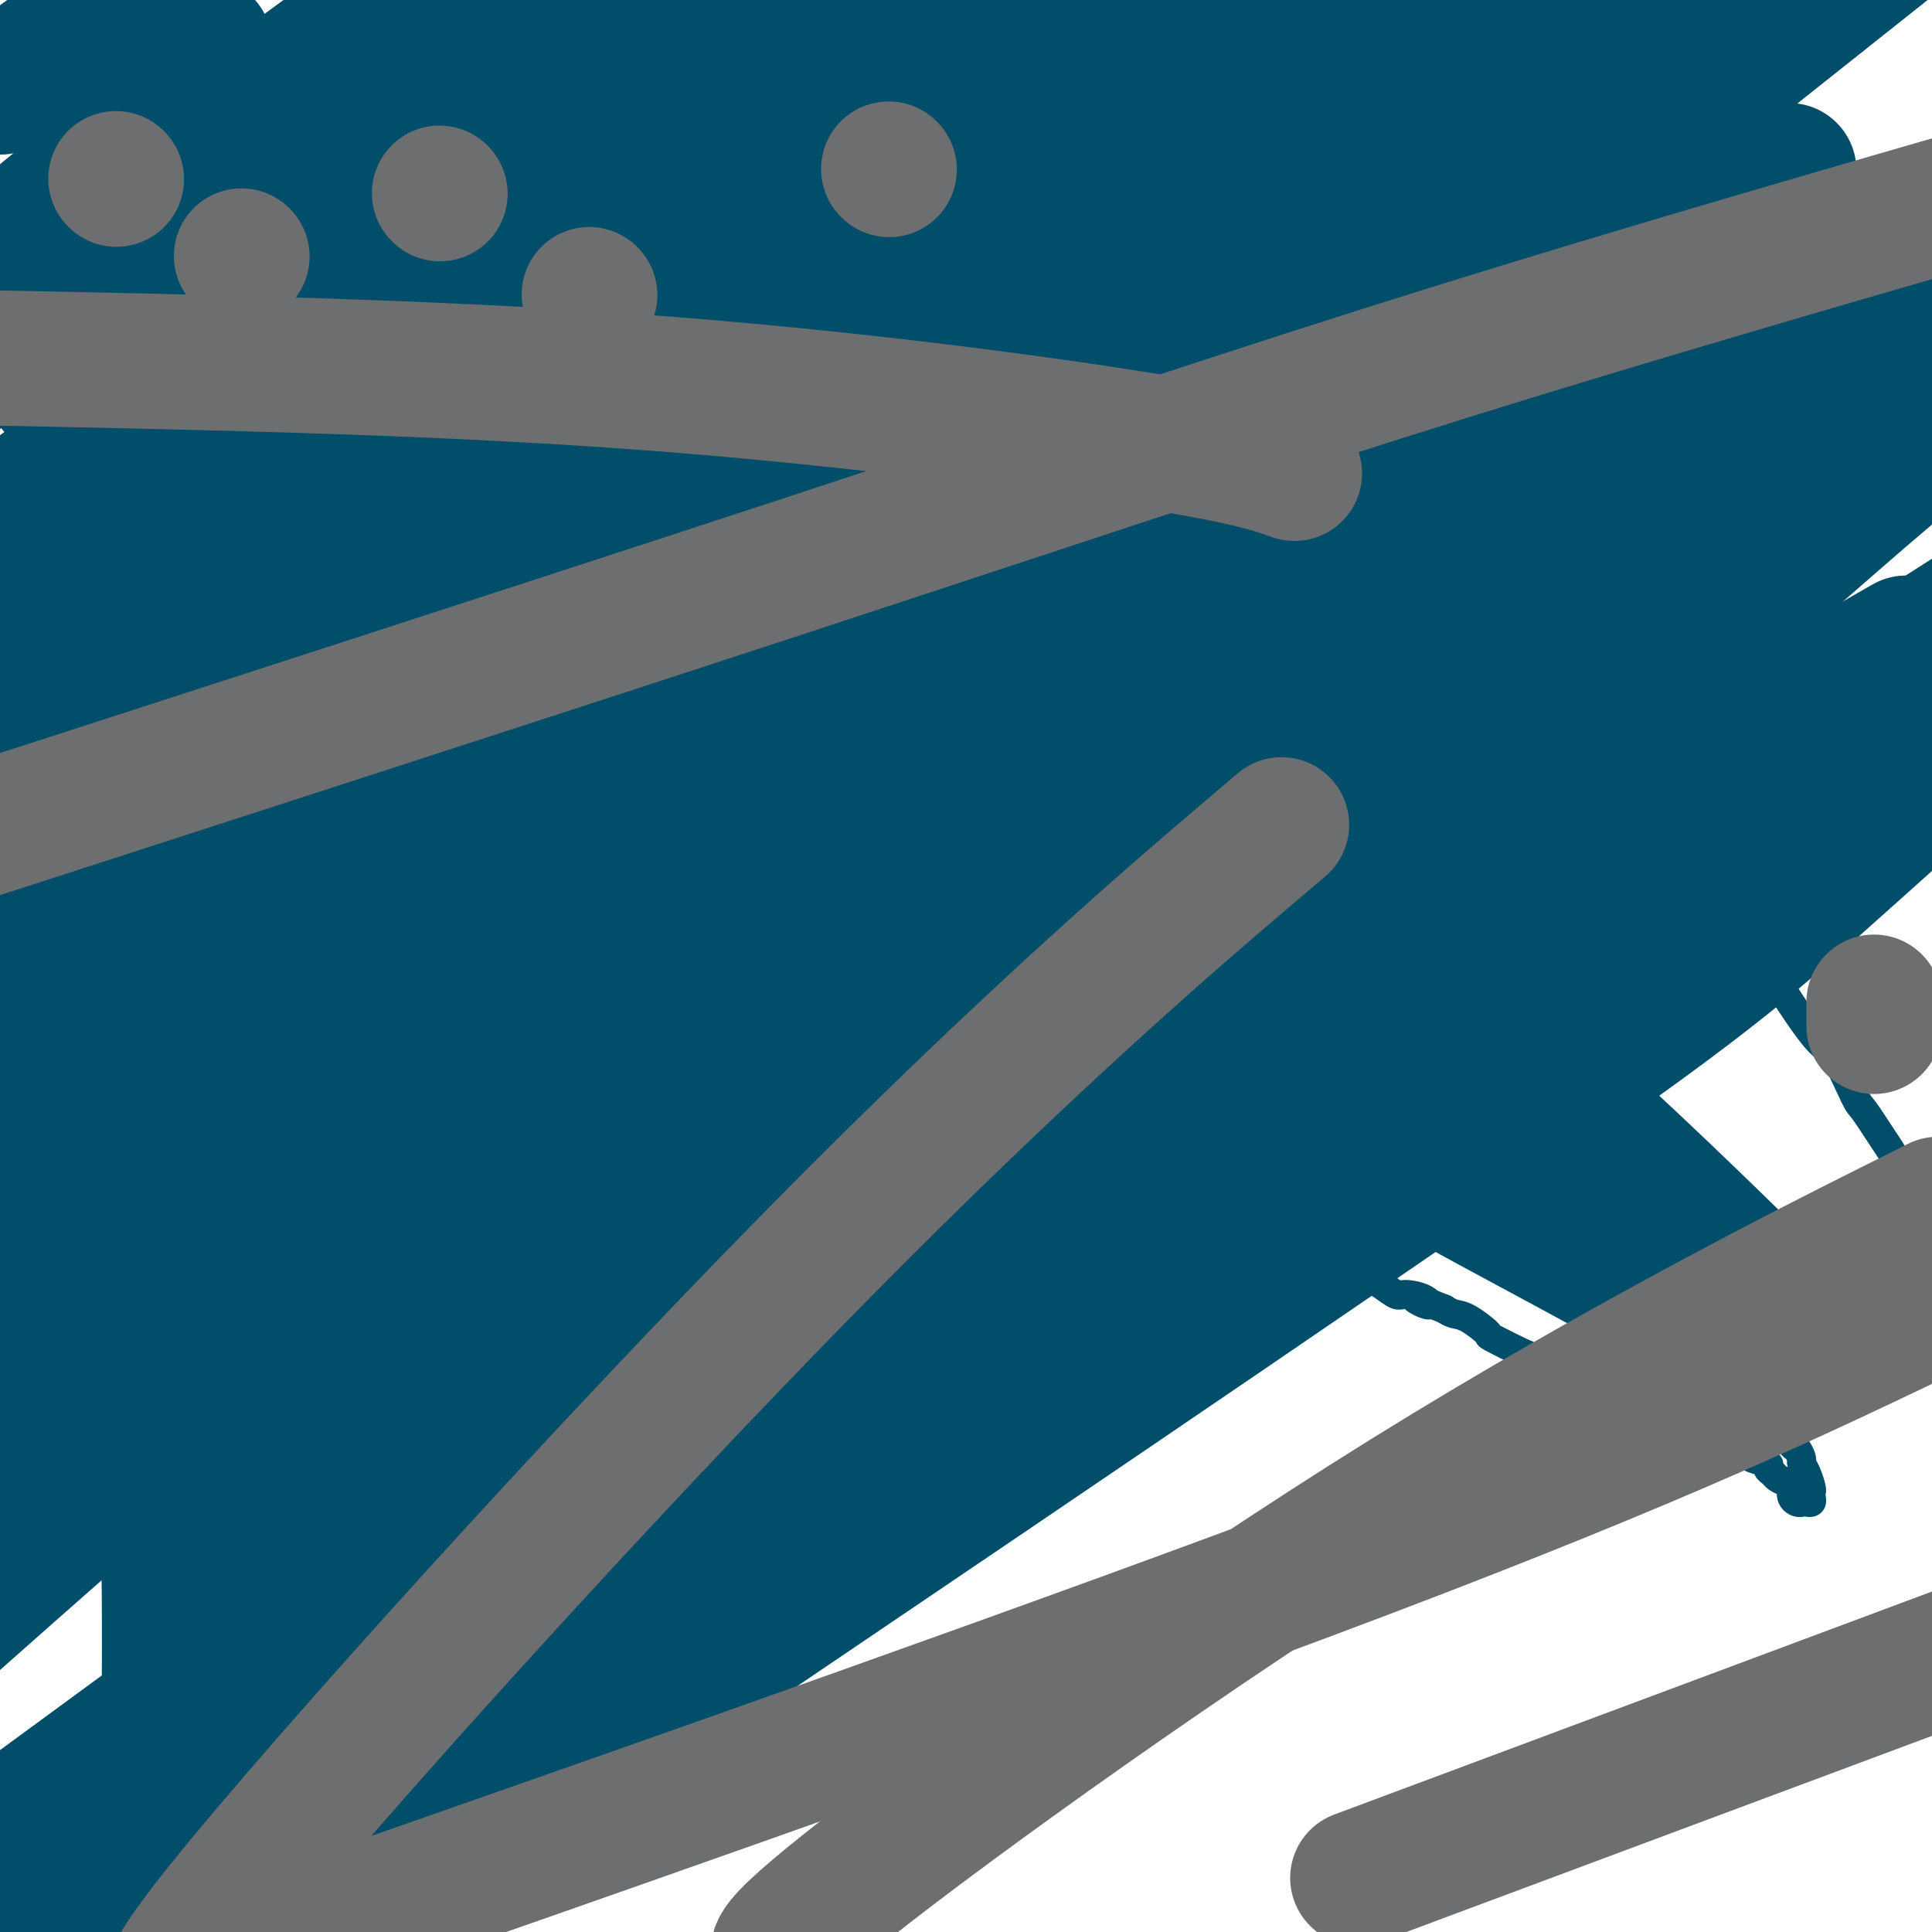
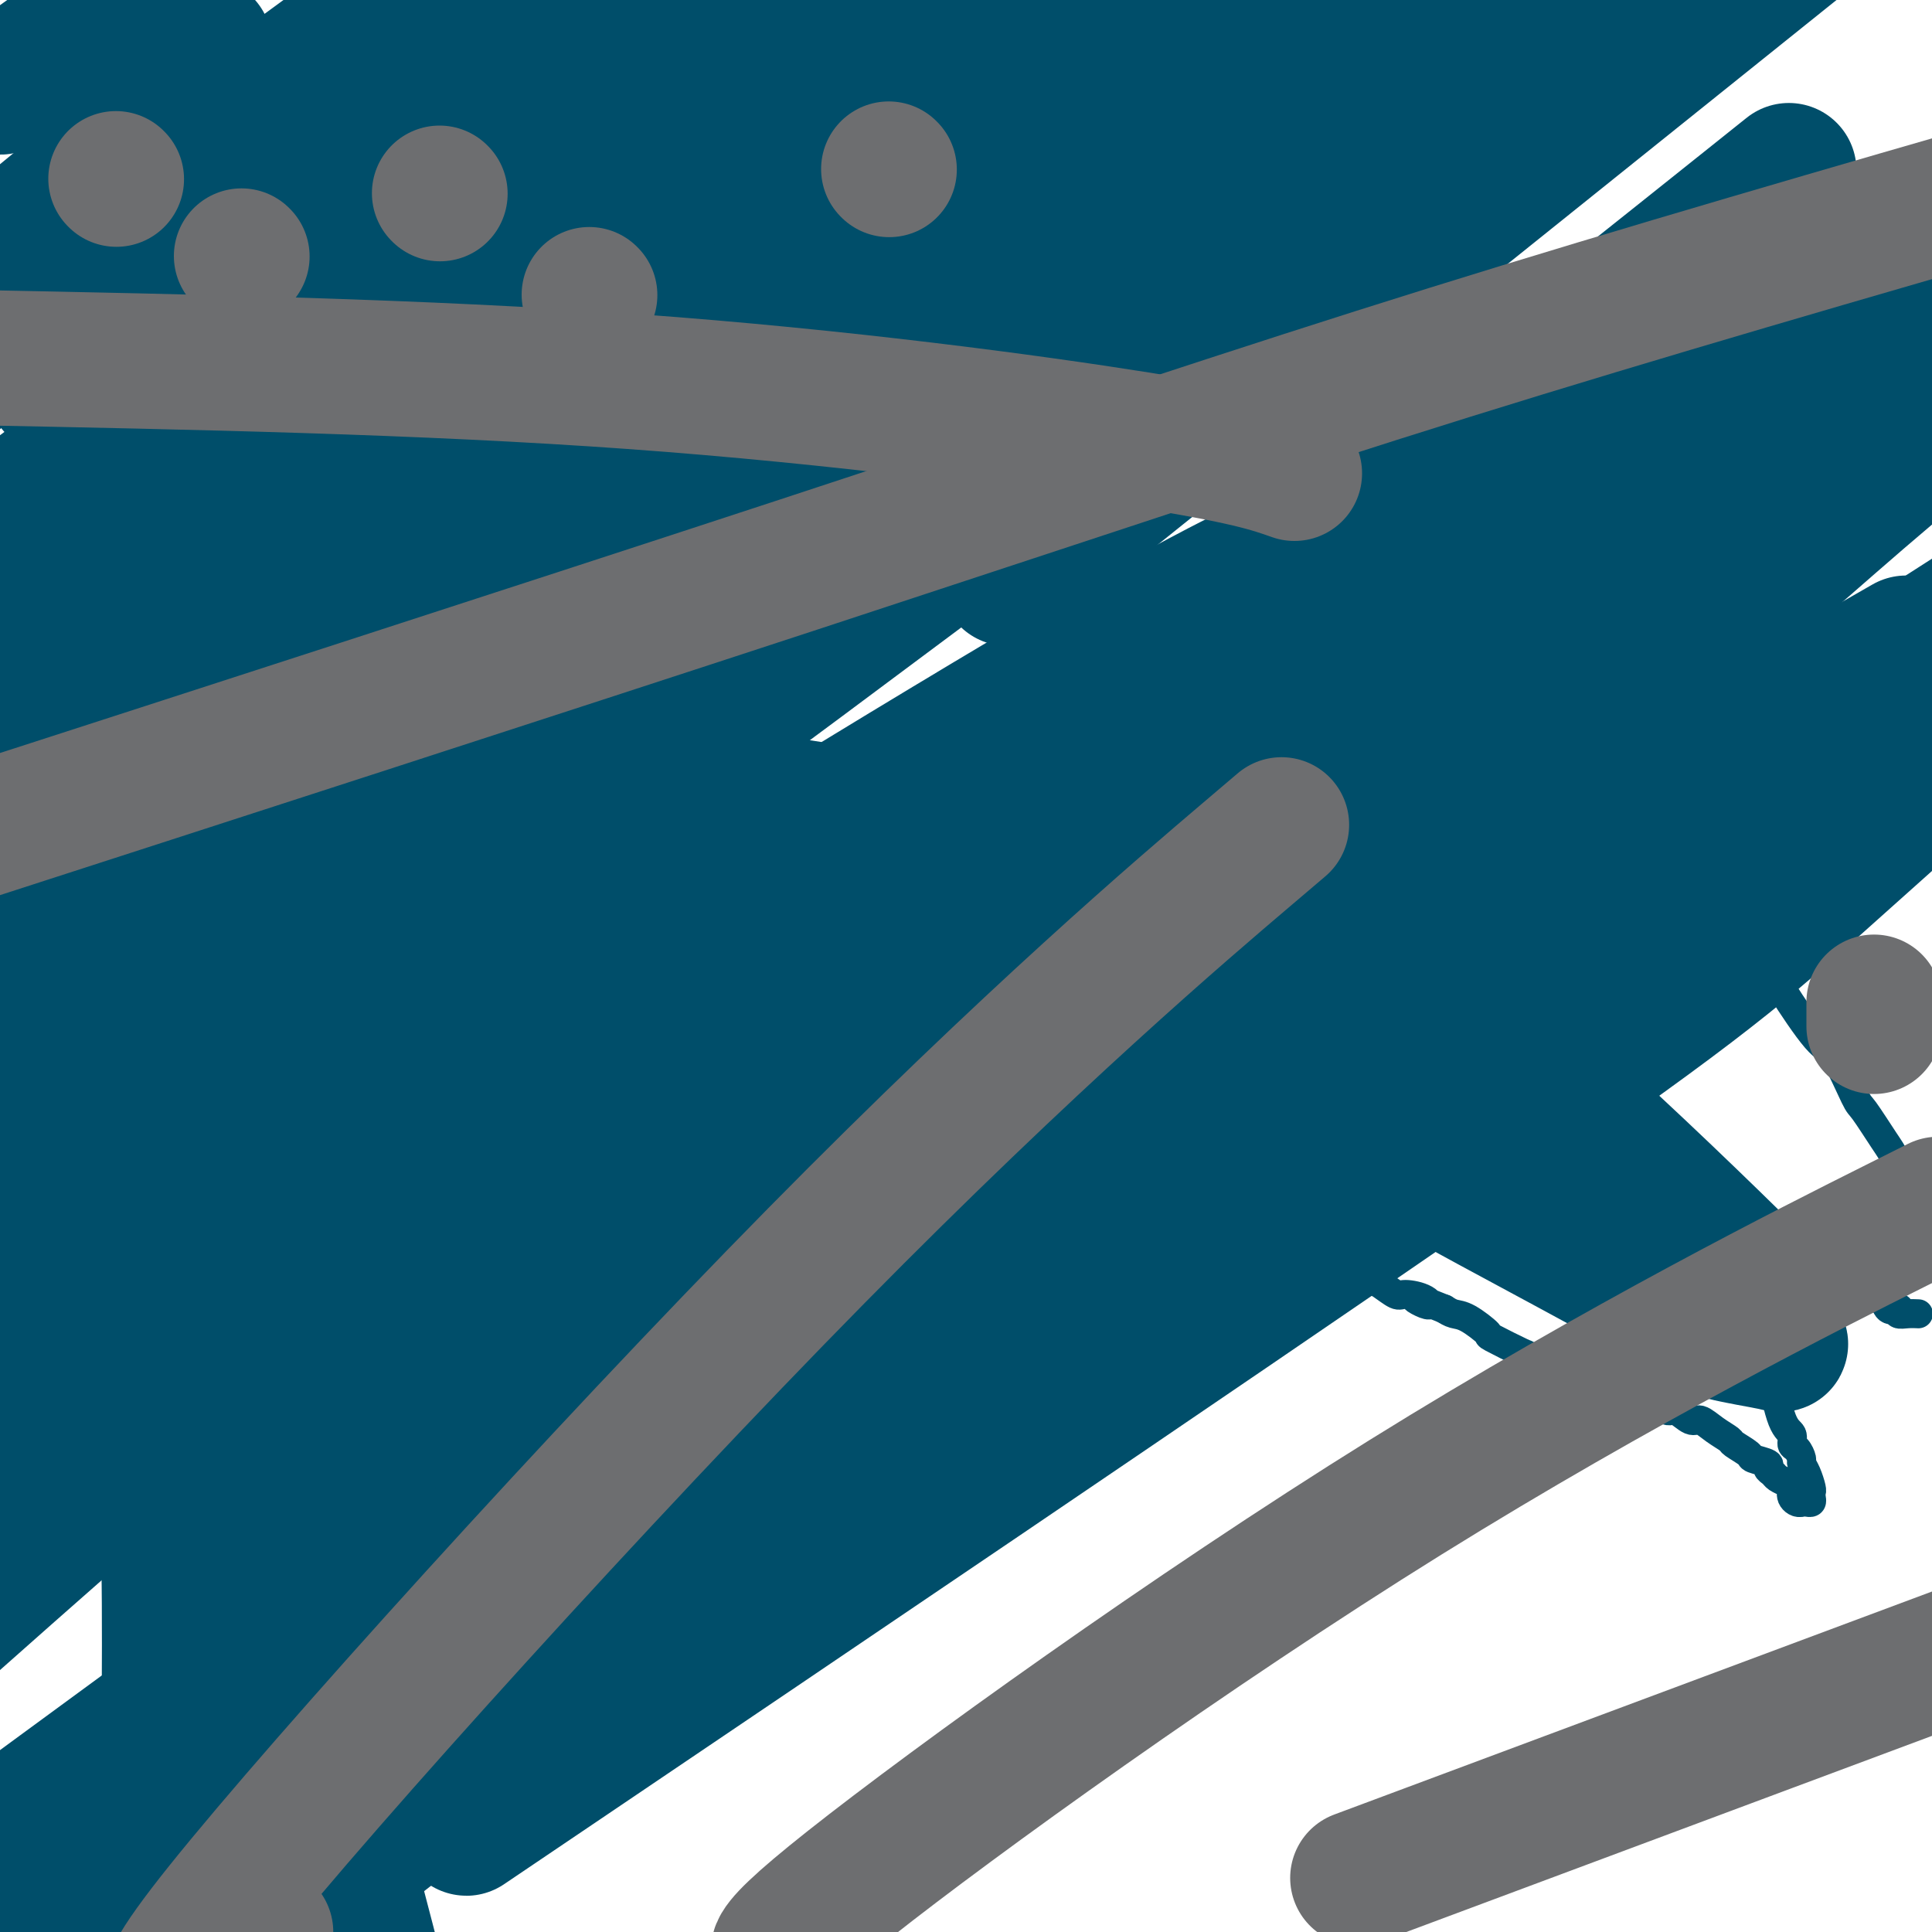
<svg xmlns="http://www.w3.org/2000/svg" viewBox="0 0 400 400" version="1.1">
  <g fill="none" stroke="#004E6A" stroke-width="6" stroke-linecap="round" stroke-linejoin="round">
    <path d="M70,216c-0.359,0.000 -0.719,0.000 -1,0c-0.281,-0.000 -0.484,-0.000 -1,0c-0.516,0.000 -1.345,0.000 -2,0c-0.655,-0.000 -1.136,-0.000 -2,0c-0.864,0.000 -2.110,0.000 -3,0c-0.890,-0.000 -1.425,-0.000 -2,0c-0.575,0.000 -1.189,0.000 -2,0c-0.811,-0.000 -1.820,-0.000 -3,0c-1.180,0.000 -2.530,0.000 -3,0c-0.470,-0.000 -0.061,-0.000 0,0c0.061,0.000 -0.226,0.001 -1,0c-0.774,-0.001 -2.036,-0.004 -3,0c-0.964,0.004 -1.631,0.015 -2,0c-0.369,-0.015 -0.439,-0.056 -1,0c-0.561,0.056 -1.613,0.207 -2,0c-0.387,-0.207 -0.111,-0.774 0,-1c0.111,-0.226 0.055,-0.113 0,0" />
    <path d="M42,215c-4.332,-0.333 -1.161,-0.667 0,-1c1.161,-0.333 0.311,-0.667 0,-1c-0.311,-0.333 -0.083,-0.667 0,-1c0.083,-0.333 0.022,-0.667 0,-1c-0.022,-0.333 -0.006,-0.667 0,-1c0.006,-0.333 0.002,-0.667 0,-1c-0.002,-0.333 -0.000,-0.666 0,-1c0.000,-0.334 0.000,-0.670 0,-1c-0.000,-0.330 -0.000,-0.654 0,-1c0.000,-0.346 0.000,-0.712 0,-1c-0.000,-0.288 -0.000,-0.497 0,-1c0.000,-0.503 0.000,-1.301 0,-2c-0.000,-0.699 -0.001,-1.301 0,-2c0.001,-0.699 0.003,-1.497 0,-2c-0.003,-0.503 -0.010,-0.710 0,-1c0.010,-0.290 0.036,-0.661 0,-1c-0.036,-0.339 -0.136,-0.645 0,-1c0.136,-0.355 0.507,-0.759 1,-1c0.493,-0.241 1.110,-0.320 2,-1c0.890,-0.680 2.055,-1.962 4,-4c1.945,-2.038 4.670,-4.834 6,-6c1.330,-1.166 1.265,-0.703 3,-2c1.735,-1.297 5.269,-4.356 7,-6c1.731,-1.644 1.660,-1.874 3,-3c1.340,-1.126 4.092,-3.149 6,-5c1.908,-1.851 2.974,-3.529 5,-5c2.026,-1.471 5.013,-2.736 8,-4" />
    <path d="M87,158c7.107,-5.754 2.373,-1.638 2,-1c-0.373,0.638 3.614,-2.200 5,-3c1.386,-0.800 0.171,0.439 2,-1c1.829,-1.439 6.703,-5.554 9,-7c2.297,-1.446 2.019,-0.221 4,-1c1.981,-0.779 6.223,-3.562 8,-5c1.777,-1.438 1.089,-1.531 3,-2c1.911,-0.469 6.421,-1.313 9,-2c2.579,-0.687 3.227,-1.215 6,-3c2.773,-1.785 7.671,-4.825 10,-6c2.329,-1.175 2.088,-0.486 4,-1c1.912,-0.514 5.976,-2.233 8,-3c2.024,-0.767 2.009,-0.584 5,-1c2.991,-0.416 8.989,-1.431 12,-2c3.011,-0.569 3.037,-0.693 7,-1c3.963,-0.307 11.865,-0.797 16,-1c4.135,-0.203 4.504,-0.118 9,0c4.496,0.118 13.118,0.269 17,0c3.882,-0.269 3.024,-0.959 7,0c3.976,0.959 12.784,3.566 17,5c4.216,1.434 3.838,1.696 9,4c5.162,2.304 15.862,6.651 21,9c5.138,2.349 4.713,2.700 9,4c4.287,1.300 13.285,3.548 17,5c3.715,1.452 2.145,2.108 5,4c2.855,1.892 10.133,5.020 14,7c3.867,1.980 4.324,2.812 7,5c2.676,2.188 7.573,5.731 10,8c2.427,2.269 2.384,3.265 3,5c0.616,1.735 1.890,4.210 3,6c1.110,1.790 2.055,2.895 3,4" />
    <path d="M348,184c2.486,3.267 4.201,3.933 7,6c2.799,2.067 6.683,5.535 9,8c2.317,2.465 3.066,3.927 5,7c1.934,3.073 5.053,7.758 7,10c1.947,2.242 2.721,2.043 4,4c1.279,1.957 3.063,6.071 4,8c0.937,1.929 1.027,1.674 2,3c0.973,1.326 2.828,4.232 4,6c1.172,1.768 1.662,2.399 3,5c1.338,2.601 3.525,7.172 5,10c1.475,2.828 2.237,3.914 3,5" />
    <path d="M397,272c0.167,0.008 0.334,0.016 0,0c-0.334,-0.016 -1.168,-0.055 -2,0c-0.832,0.055 -1.662,0.203 -2,0c-0.338,-0.203 -0.185,-0.757 0,-1c0.185,-0.243 0.401,-0.174 0,0c-0.401,0.174 -1.418,0.454 -2,0c-0.582,-0.454 -0.730,-1.642 -1,-2c-0.270,-0.358 -0.664,0.114 -1,0c-0.336,-0.114 -0.616,-0.815 -1,-1c-0.384,-0.185 -0.874,0.146 -1,0c-0.126,-0.146 0.111,-0.770 0,-1c-0.111,-0.230 -0.569,-0.065 -1,0c-0.431,0.065 -0.835,0.032 -1,0c-0.165,-0.032 -0.090,-0.061 -1,0c-0.910,0.061 -2.805,0.213 -4,0c-1.195,-0.213 -1.692,-0.789 -2,-1c-0.308,-0.211 -0.429,-0.055 -1,0c-0.571,0.055 -1.592,0.011 -2,0c-0.408,-0.011 -0.204,0.012 -1,0c-0.796,-0.012 -2.591,-0.060 -4,0c-1.409,0.060 -2.433,0.227 -3,0c-0.567,-0.227 -0.676,-0.849 -1,-1c-0.324,-0.151 -0.861,0.170 -2,0c-1.139,-0.170 -2.880,-0.830 -4,-1c-1.120,-0.170 -1.620,0.150 -2,0c-0.380,-0.150 -0.641,-0.771 -1,-1c-0.359,-0.229 -0.817,-0.065 -1,0c-0.183,0.065 -0.092,0.033 0,0" />
    <path d="M356,263c-6.107,-1.424 -0.876,-0.483 1,0c1.876,0.483 0.397,0.508 0,1c-0.397,0.492 0.290,1.452 1,2c0.710,0.548 1.444,0.684 2,1c0.556,0.316 0.933,0.810 1,1c0.067,0.190 -0.177,0.074 0,0c0.177,-0.074 0.776,-0.107 1,0c0.224,0.107 0.073,0.355 0,1c-0.073,0.645 -0.067,1.689 0,2c0.067,0.311 0.194,-0.111 1,2c0.806,2.111 2.292,6.755 3,9c0.708,2.245 0.637,2.092 1,4c0.363,1.908 1.159,5.877 2,8c0.841,2.123 1.727,2.400 2,3c0.273,0.600 -0.068,1.525 0,2c0.068,0.475 0.544,0.502 1,1c0.456,0.498 0.893,1.467 1,2c0.107,0.533 -0.115,0.629 0,1c0.115,0.371 0.568,1.017 1,2c0.432,0.983 0.845,2.302 1,3c0.155,0.698 0.053,0.775 0,1c-0.053,0.225 -0.055,0.596 0,1c0.055,0.404 0.169,0.839 0,1c-0.169,0.161 -0.620,0.046 -1,0c-0.380,-0.046 -0.690,-0.023 -1,0" />
    <path d="M373,311c-0.771,0.346 -1.698,-0.288 -2,-1c-0.302,-0.712 0.020,-1.500 0,-2c-0.020,-0.500 -0.380,-0.711 -1,-1c-0.620,-0.289 -1.498,-0.655 -2,-1c-0.502,-0.345 -0.629,-0.669 -1,-1c-0.371,-0.331 -0.986,-0.670 -1,-1c-0.014,-0.330 0.573,-0.651 0,-1c-0.573,-0.349 -2.306,-0.726 -3,-1c-0.694,-0.274 -0.350,-0.446 -1,-1c-0.650,-0.554 -2.294,-1.491 -3,-2c-0.706,-0.509 -0.473,-0.589 -1,-1c-0.527,-0.411 -1.815,-1.152 -3,-2c-1.185,-0.848 -2.266,-1.805 -3,-2c-0.734,-0.195 -1.122,0.370 -2,0c-0.878,-0.370 -2.245,-1.676 -3,-2c-0.755,-0.324 -0.898,0.335 -2,0c-1.102,-0.335 -3.164,-1.662 -4,-2c-0.836,-0.338 -0.447,0.313 -1,0c-0.553,-0.313 -2.048,-1.591 -3,-2c-0.952,-0.409 -1.362,0.052 -2,0c-0.638,-0.052 -1.503,-0.617 -2,-1c-0.497,-0.383 -0.624,-0.583 -2,-1c-1.376,-0.417 -3.999,-1.051 -5,-1c-1.001,0.051 -0.380,0.787 -2,0c-1.620,-0.787 -5.480,-3.097 -7,-4c-1.520,-0.903 -0.700,-0.399 -2,-1c-1.300,-0.601 -4.718,-2.307 -6,-3c-1.282,-0.693 -0.426,-0.371 -1,-1c-0.574,-0.629 -2.578,-2.208 -4,-3c-1.422,-0.792 -2.264,-0.798 -3,-1c-0.736,-0.202 -1.368,-0.601 -2,-1" />
    <path d="M299,271c-9.164,-3.742 -5.576,-1.598 -4,-1c1.576,0.598 1.138,-0.350 0,-1c-1.138,-0.650 -2.977,-1.000 -4,-1c-1.023,0.000 -1.229,0.351 -2,0c-0.771,-0.351 -2.106,-1.404 -3,-2c-0.894,-0.596 -1.345,-0.736 -3,-1c-1.655,-0.264 -4.513,-0.653 -6,-1c-1.487,-0.347 -1.603,-0.654 -3,-1c-1.397,-0.346 -4.076,-0.733 -5,-1c-0.924,-0.267 -0.092,-0.415 -1,-1c-0.908,-0.585 -3.555,-1.606 -5,-2c-1.445,-0.394 -1.686,-0.161 -2,0c-0.314,0.161 -0.699,0.251 -1,0c-0.301,-0.251 -0.518,-0.841 -2,-1c-1.482,-0.159 -4.228,0.115 -6,0c-1.772,-0.115 -2.568,-0.619 -3,-1c-0.432,-0.381 -0.499,-0.638 -1,-1c-0.501,-0.362 -1.437,-0.829 -2,-1c-0.563,-0.171 -0.753,-0.046 -1,0c-0.247,0.046 -0.553,0.012 -1,0c-0.447,-0.012 -1.037,-0.003 -2,0c-0.963,0.003 -2.300,0.001 -3,0c-0.700,-0.001 -0.764,-0.000 -2,0c-1.236,0.000 -3.644,0.000 -5,0c-1.356,-0.000 -1.659,-0.000 -3,0c-1.341,0.000 -3.720,0.000 -5,0c-1.280,-0.000 -1.462,-0.000 -3,0c-1.538,0.000 -4.433,0.000 -6,0c-1.567,-0.000 -1.807,-0.000 -4,0c-2.193,0.000 -6.341,0.000 -9,0c-2.659,-0.000 -3.830,-0.000 -5,0" />
    <path d="M197,255c-8.651,-0.001 -5.778,-0.004 -5,0c0.778,0.004 -0.539,0.015 -3,0c-2.461,-0.015 -6.065,-0.057 -8,0c-1.935,0.057 -2.202,0.211 -3,0c-0.798,-0.211 -2.129,-0.789 -3,-1c-0.871,-0.211 -1.282,-0.057 -2,0c-0.718,0.057 -1.744,0.015 -2,0c-0.256,-0.015 0.257,-0.004 0,0c-0.257,0.004 -1.284,0.001 -2,0c-0.716,-0.001 -1.120,-0.000 -2,0c-0.880,0.000 -2.236,0.000 -3,0c-0.764,-0.000 -0.936,-0.000 -2,0c-1.064,0.000 -3.020,0.000 -4,0c-0.980,-0.000 -0.984,-0.001 -2,0c-1.016,0.001 -3.043,0.004 -5,0c-1.957,-0.004 -3.844,-0.015 -5,0c-1.156,0.015 -1.579,0.057 -2,0c-0.421,-0.057 -0.838,-0.211 -2,0c-1.162,0.211 -3.068,0.789 -5,1c-1.932,0.211 -3.890,0.056 -5,0c-1.110,-0.056 -1.371,-0.014 -3,0c-1.629,0.014 -4.625,-0.000 -6,0c-1.375,0.000 -1.127,0.015 -2,0c-0.873,-0.015 -2.867,-0.060 -4,0c-1.133,0.060 -1.407,0.226 -2,0c-0.593,-0.226 -1.506,-0.845 -2,-1c-0.494,-0.155 -0.569,0.155 -1,0c-0.431,-0.155 -1.219,-0.773 -2,-1c-0.781,-0.227 -1.557,-0.061 -2,0c-0.443,0.061 -0.555,0.017 -1,0c-0.445,-0.017 -1.222,-0.009 -2,0" />
    <path d="M105,253c-14.371,-0.309 -4.298,-0.083 -1,0c3.298,0.083 -0.178,0.022 -2,0c-1.822,-0.022 -1.991,-0.006 -2,0c-0.009,0.006 0.142,0.002 0,0c-0.142,-0.002 -0.577,-0.000 -1,0c-0.423,0.000 -0.835,0.000 -1,0c-0.165,-0.000 -0.082,-0.000 0,0" />
    <path d="M97,252c-0.789,-0.022 -1.577,-0.043 -2,0c-0.423,0.043 -0.479,0.151 -1,0c-0.521,-0.151 -1.506,-0.561 -2,-1c-0.494,-0.439 -0.497,-0.907 -1,-1c-0.503,-0.093 -1.507,0.187 -2,0c-0.493,-0.187 -0.476,-0.842 -1,-1c-0.524,-0.158 -1.590,0.182 -2,0c-0.410,-0.182 -0.166,-0.884 0,-1c0.166,-0.116 0.252,0.355 0,0c-0.252,-0.355 -0.842,-1.535 -1,-2c-0.158,-0.465 0.116,-0.214 0,0c-0.116,0.214 -0.623,0.390 -1,0c-0.377,-0.390 -0.626,-1.346 -1,-2c-0.374,-0.654 -0.875,-1.006 -1,-1c-0.125,0.006 0.124,0.368 0,0c-0.124,-0.368 -0.622,-1.467 -1,-2c-0.378,-0.533 -0.637,-0.500 -1,-1c-0.363,-0.500 -0.829,-1.535 -1,-2c-0.171,-0.465 -0.046,-0.362 0,-1c0.046,-0.638 0.012,-2.018 0,-3c-0.012,-0.982 -0.004,-1.566 0,-2c0.004,-0.434 0.002,-0.717 0,-1" />
    <path d="M79,231c-0.631,-2.405 -0.207,-1.916 0,-2c0.207,-0.084 0.199,-0.740 0,-1c-0.199,-0.260 -0.588,-0.125 -1,0c-0.412,0.125 -0.845,0.240 -1,0c-0.155,-0.240 -0.030,-0.834 0,-1c0.030,-0.166 -0.034,0.095 0,0c0.034,-0.095 0.167,-0.546 0,-1c-0.167,-0.454 -0.632,-0.910 -1,-1c-0.368,-0.090 -0.638,0.187 -1,0c-0.362,-0.187 -0.815,-0.837 -1,-1c-0.185,-0.163 -0.102,0.163 0,0c0.102,-0.163 0.224,-0.814 0,-1c-0.224,-0.186 -0.792,0.094 -1,0c-0.208,-0.094 -0.056,-0.561 0,-1c0.056,-0.439 0.015,-0.849 0,-1c-0.015,-0.151 -0.004,-0.043 0,0c0.004,0.043 0.002,0.022 0,0" />
  </g>
  <g fill="none" stroke="#6D6E70" stroke-width="6" stroke-linecap="round" stroke-linejoin="round">
    <path d="M122,167c0.000,0.000 0.100,0.100 0.1,0.1" />
    <path d="M140,162c0.000,0.000 0.100,0.100 0.1,0.1" />
    <path d="M177,162c0.000,0.000 0.100,0.100 0.1,0.1" />
    <path d="M195,170c0.000,0.000 0.100,0.100 0.1,0.1" />
    <path d="M196,170c0.000,0.000 0.100,0.100 0.1,0.1" />
    <path d="M196,171c0.000,0.000 0.100,0.100 0.1,0.1" />
    <path d="M162,221c0.000,0.000 0.100,0.100 0.1,0.1" />
    <path d="M161,221c0.000,0.000 0.100,0.100 0.1,0.1" />
    <path d="M258,233c0.000,0.000 0.100,0.100 0.1,0.1" />
    <path d="M257,233c0.000,0.000 0.100,0.100 0.1,0.1" />
    <path d="M223,184c0.000,-0.565 0.000,-1.131 0,-1c0.000,0.131 0.000,0.958 0,1c-0.000,0.042 -0.000,-0.702 0,-1c0.000,-0.298 0.000,-0.149 0,0" />
    <path d="M206,212c0.000,0.000 0.100,0.100 0.1,0.1" />
  </g>
  <g fill="none" stroke="#6D6E70" stroke-width="28" stroke-linecap="round" stroke-linejoin="round">
    <path d="M231,179c0.000,0.000 0.100,0.100 0.1,0.1" />
-     <path d="M231,179c0.000,0.000 0.100,0.100 0.1,0.1" />
    <path d="M259,193c0.000,0.000 0.100,0.100 0.1,0.1" />
    <path d="M260,193c0.000,0.000 0.100,0.100 0.1,0.1" />
    <path d="M293,215c0.000,0.000 0.100,0.100 0.1,0.1" />
    <path d="M326,233c0.000,0.000 0.100,0.100 0.1,0.1" />
  </g>
  <g fill="none" stroke="#004E6A" stroke-width="28" stroke-linecap="round" stroke-linejoin="round">
    <path d="M125,178c0.135,-0.003 0.270,-0.006 1,0c0.730,0.006 2.056,0.022 1,0c-1.056,-0.022 -4.494,-0.080 7,0c11.494,0.080 37.921,0.298 54,0c16.079,-0.298 21.809,-1.113 46,0c24.191,1.113 66.844,4.154 89,6c22.156,1.846 23.814,2.499 25,3c1.186,0.501 1.898,0.852 2,1c0.102,0.148 -0.407,0.095 -1,0c-0.593,-0.095 -1.270,-0.232 -4,-1c-2.730,-0.768 -7.514,-2.168 -10,-3c-2.486,-0.832 -2.673,-1.096 -8,-2c-5.327,-0.904 -15.793,-2.449 -22,-3c-6.207,-0.551 -8.156,-0.109 -27,0c-18.844,0.109 -54.582,-0.114 -77,1c-22.418,1.114 -31.515,3.565 -45,5c-13.485,1.435 -31.358,1.855 -39,2c-7.642,0.145 -5.053,0.014 -4,0c1.053,-0.014 0.571,0.088 0,0c-0.571,-0.088 -1.230,-0.366 0,0c1.230,0.366 4.349,1.377 6,2c1.651,0.623 1.834,0.858 5,2c3.166,1.142 9.314,3.192 15,5c5.686,1.808 10.910,3.374 14,5c3.090,1.626 4.045,3.313 5,5" />
    <path d="M158,206c3.858,3.164 11.003,8.574 15,12c3.997,3.426 4.845,4.870 7,8c2.155,3.130 5.618,7.948 7,10c1.382,2.052 0.683,1.337 0,1c-0.683,-0.337 -1.352,-0.296 -1,0c0.352,0.296 1.723,0.847 -4,0c-5.723,-0.847 -18.539,-3.093 -30,-4c-11.461,-0.907 -21.565,-0.477 -45,-4c-23.435,-3.523 -60.201,-11.000 -77,-15c-16.799,-4.000 -13.629,-4.524 -14,-6c-0.371,-1.476 -4.281,-3.906 -6,-5c-1.719,-1.094 -1.248,-0.853 1,-1c2.248,-0.147 6.271,-0.683 11,0c4.729,0.683 10.162,2.584 15,4c4.838,1.416 9.080,2.346 12,3c2.920,0.654 4.519,1.032 14,4c9.481,2.968 26.844,8.528 38,12c11.156,3.472 16.106,4.858 19,6c2.894,1.142 3.733,2.040 2,0c-1.733,-2.040 -6.036,-7.017 -9,-10c-2.964,-2.983 -4.588,-3.972 -11,-13c-6.412,-9.028 -17.610,-26.096 -23,-35c-5.390,-8.904 -4.971,-9.644 -5,-12c-0.029,-2.356 -0.506,-6.328 -1,-8c-0.494,-1.672 -1.005,-1.045 0,0c1.005,1.045 3.527,2.507 10,5c6.473,2.493 16.897,6.017 26,8c9.103,1.983 16.887,2.424 35,7c18.113,4.576 46.557,13.288 75,22" />
    <path d="M219,195c22.511,5.858 23.787,6.004 27,7c3.213,0.996 8.362,2.841 11,4c2.638,1.159 2.764,1.631 3,2c0.236,0.369 0.583,0.637 0,1c-0.583,0.363 -2.097,0.823 -5,1c-2.903,0.177 -7.195,0.070 -10,0c-2.805,-0.070 -4.122,-0.103 -8,0c-3.878,0.103 -10.317,0.343 -14,0c-3.683,-0.343 -4.610,-1.270 -6,-2c-1.390,-0.730 -3.244,-1.263 -4,-2c-0.756,-0.737 -0.414,-1.680 0,-2c0.414,-0.320 0.899,-0.019 1,0c0.101,0.019 -0.184,-0.246 2,0c2.184,0.246 6.836,1.002 9,1c2.164,-0.002 1.839,-0.761 15,4c13.161,4.761 39.806,15.043 55,21c15.194,5.957 18.935,7.590 25,11c6.065,3.410 14.454,8.598 18,11c3.546,2.402 2.251,2.018 2,2c-0.251,-0.018 0.544,0.330 -1,0c-1.544,-0.330 -5.426,-1.337 -5,-1c0.426,0.337 5.160,2.020 -8,-3c-13.160,-5.020 -44.212,-16.743 -64,-25c-19.788,-8.257 -28.311,-13.050 -45,-22c-16.689,-8.950 -41.545,-22.059 -52,-28c-10.455,-5.941 -6.508,-4.714 -5,-5c1.508,-0.286 0.578,-2.085 0,-3c-0.578,-0.915 -0.804,-0.946 5,0c5.804,0.946 17.640,2.870 26,3c8.360,0.130 13.246,-1.534 29,4c15.754,5.534 42.377,18.267 69,31" />
    <path d="M289,205c16.374,7.910 22.810,12.184 35,23c12.190,10.816 30.135,28.174 38,36c7.865,7.826 5.650,6.120 5,7c-0.650,0.880 0.263,4.347 1,6c0.737,1.653 1.297,1.494 -1,1c-2.297,-0.494 -7.452,-1.322 -10,-2c-2.548,-0.678 -2.490,-1.207 -9,-5c-6.510,-3.793 -19.587,-10.851 -31,-17c-11.413,-6.149 -21.163,-11.388 -38,-21c-16.837,-9.612 -40.761,-23.598 -51,-30c-10.239,-6.402 -6.791,-5.221 -6,-5c0.791,0.221 -1.073,-0.519 -2,-1c-0.927,-0.481 -0.918,-0.704 1,0c1.918,0.704 5.744,2.336 10,6c4.256,3.664 8.942,9.359 12,12c3.058,2.641 4.490,2.227 7,6c2.510,3.773 6.099,11.734 8,15c1.901,3.266 2.113,1.839 2,2c-0.113,0.161 -0.551,1.911 0,3c0.551,1.089 2.090,1.515 -2,0c-4.090,-1.515 -13.808,-4.973 -16,-7c-2.192,-2.027 3.140,-2.623 -31,-15c-34.140,-12.377 -107.754,-36.536 -153,-56c-45.246,-19.464 -62.123,-34.232 -79,-49" />
    <path d="M20,233c-2.711,-6.356 -5.422,-12.711 0,0c5.422,12.711 18.978,44.489 31,81c12.022,36.511 22.511,77.756 33,119" />
    <path d="M81,334c-7.422,24.444 -14.844,48.889 0,0c14.844,-48.889 51.956,-171.111 77,-242c25.044,-70.889 38.022,-90.444 51,-110" />
    <path d="M138,17c11.833,-12.833 23.667,-25.667 0,0c-23.667,25.667 -82.833,89.833 -142,154" />
    <path d="M91,166c-23.667,16.778 -47.333,33.556 0,0c47.333,-33.556 165.667,-117.444 233,-166c67.333,-48.556 83.667,-61.778 100,-75" />
    <path d="M77,156c9.250,-7.500 18.500,-15.000 0,0c-18.500,15.000 -64.750,52.500 -111,90" />
    <path d="M232,101c-20.250,16.250 -40.500,32.500 0,0c40.500,-32.500 141.750,-113.750 243,-195" />
    <path d="M245,26c10.644,-7.178 21.289,-14.356 0,0c-21.289,14.356 -74.511,50.244 -134,91c-59.489,40.756 -125.244,86.378 -191,132" />
    <path d="M94,149c-8.022,6.333 -16.044,12.667 0,0c16.044,-12.667 56.156,-44.333 123,-96c66.844,-51.667 160.422,-123.333 254,-195" />
    <path d="M126,85c10.833,-8.333 21.667,-16.667 0,0c-21.667,16.667 -75.833,58.333 -130,100" />
    <path d="M235,61c11.733,-8.067 23.467,-16.133 0,0c-23.467,16.133 -82.133,56.467 -145,106c-62.867,49.533 -129.933,108.267 -197,167" />
-     <path d="M108,215c-9.689,7.844 -19.378,15.689 0,0c19.378,-15.689 67.822,-54.911 138,-111c70.178,-56.089 162.089,-129.044 254,-202" />
    <path d="M144,96c14.083,-11.500 28.167,-23.000 0,0c-28.167,23.000 -98.583,80.500 -169,138" />
    <path d="M237,74c-13.750,9.917 -27.500,19.833 0,0c27.500,-19.833 96.250,-69.417 165,-119" />
    <path d="M282,51c13.489,-8.822 26.978,-17.644 0,0c-26.978,17.644 -94.422,61.756 -172,116c-77.578,54.244 -165.289,118.622 -253,183" />
    <path d="M101,185c-12.800,9.378 -25.600,18.756 0,0c25.600,-18.756 89.600,-65.644 174,-130c84.400,-64.356 189.200,-146.178 294,-228" />
    <path d="M132,72c11.022,-7.667 22.044,-15.333 0,0c-22.044,15.333 -77.156,53.667 -128,94c-50.844,40.333 -97.422,82.667 -144,125" />
    <path d="M166,104c-11.583,8.917 -23.167,17.833 0,0c23.167,-17.833 81.083,-62.417 139,-107" />
    <path d="M117,35c20.000,-14.583 40.000,-29.167 0,0c-40.000,29.167 -140.000,102.083 -240,175" />
    <path d="M162,74c-14.250,9.500 -28.500,19.000 0,0c28.500,-19.000 99.750,-66.500 171,-114" />
    <path d="M108,200c8.844,-7.467 17.689,-14.933 0,0c-17.689,14.933 -61.911,52.267 -93,81c-31.089,28.733 -49.044,48.867 -67,69" />
    <path d="M28,309c-5.889,3.156 -11.778,6.311 0,0c11.778,-6.311 41.222,-22.089 108,-68c66.778,-45.911 170.889,-121.956 275,-198" />
    <path d="M357,46c11.589,-9.256 23.179,-18.512 0,0c-23.179,18.512 -81.125,64.792 -127,99c-45.875,34.208 -79.679,56.345 -122,90c-42.321,33.655 -93.161,78.827 -144,124" />
    <path d="M75,294c0.000,0.000 0.000,0.000 0,0c0.000,0.000 0.000,0.000 0,0" />
    <path d="M166,321c1.653,-1.802 3.306,-3.605 5,-5c1.694,-1.395 3.428,-2.383 4,-3c0.572,-0.617 -0.020,-0.863 0,-1c0.020,-0.137 0.652,-0.164 -2,2c-2.652,2.164 -8.587,6.518 -10,7c-1.413,0.482 1.697,-2.909 -14,8c-15.697,10.909 -50.199,36.117 -73,54c-22.801,17.883 -33.900,28.442 -45,39" />
    <path d="M72,365c-3.032,2.818 -6.064,5.637 0,0c6.064,-5.637 21.225,-19.729 45,-45c23.775,-25.271 56.164,-61.722 72,-79c15.836,-17.278 15.117,-15.384 16,-17c0.883,-1.616 3.367,-6.740 5,-9c1.633,-2.260 2.416,-1.654 -2,0c-4.416,1.654 -14.032,4.355 -16,4c-1.968,-0.355 3.710,-3.766 -9,7c-12.710,10.766 -43.809,35.711 -61,49c-17.191,13.289 -20.475,14.924 -39,35c-18.525,20.076 -52.293,58.593 -68,78c-15.707,19.407 -13.354,19.703 -11,20" />
    <path d="M118,364c-18.595,12.560 -37.190,25.119 0,0c37.190,-25.119 130.167,-87.917 181,-123c50.833,-35.083 59.524,-42.452 77,-58c17.476,-15.548 43.738,-39.274 70,-63" />
    <path d="M388,140c17.458,-11.202 34.917,-22.405 0,0c-34.917,22.405 -122.208,78.417 -169,110c-46.792,31.583 -53.083,38.738 -100,75c-46.917,36.262 -134.458,101.631 -222,167" />
    <path d="M74,373c-20.667,14.899 -41.333,29.798 0,0c41.333,-29.798 144.667,-104.292 201,-144c56.333,-39.708 65.667,-44.631 82,-56c16.333,-11.369 39.667,-29.185 63,-47" />
    <path d="M374,145c17.893,-10.268 35.786,-20.536 0,0c-35.786,20.536 -125.250,71.875 -176,101c-50.750,29.125 -62.786,36.036 -98,61c-35.214,24.964 -93.607,67.982 -152,111" />
    <path d="M23,380c-5.054,3.273 -10.108,6.545 0,0c10.108,-6.545 35.380,-22.909 92,-65c56.620,-42.091 144.590,-109.909 194,-149c49.410,-39.091 60.260,-49.455 76,-63c15.740,-13.545 36.370,-30.273 57,-47" />
    <path d="M369,86c4.013,-1.592 8.026,-3.183 0,0c-8.026,3.183 -28.089,11.142 -85,45c-56.911,33.858 -150.668,93.616 -202,128c-51.332,34.384 -60.238,43.396 -81,61c-20.762,17.604 -53.381,43.802 -86,70" />
    <path d="M156,254c-18.509,13.871 -37.019,27.741 0,0c37.019,-27.741 129.566,-97.095 174,-131c44.434,-33.905 40.756,-32.362 42,-34c1.244,-1.638 7.411,-6.458 13,-12c5.589,-5.542 10.601,-11.805 -28,10c-38.601,21.805 -120.816,71.678 -170,102c-49.184,30.322 -65.338,41.092 -101,66c-35.662,24.908 -90.831,63.954 -146,103" />
    <path d="M67,303c-5.586,3.426 -11.173,6.852 0,0c11.173,-6.852 39.105,-23.983 87,-57c47.895,-33.017 115.754,-81.922 150,-107c34.246,-25.078 34.880,-26.329 36,-28c1.120,-1.671 2.725,-3.761 8,-8c5.275,-4.239 14.221,-10.626 -9,3c-23.221,13.626 -78.609,47.265 -111,67c-32.391,19.735 -41.785,25.566 -70,48c-28.215,22.434 -75.250,61.473 -98,81c-22.750,19.527 -21.216,19.543 -20,19c1.216,-0.543 2.113,-1.647 1,0c-1.113,1.647 -4.235,6.043 16,-8c20.235,-14.043 63.826,-46.524 115,-85c51.174,-38.476 109.931,-82.945 142,-107c32.069,-24.055 37.452,-27.694 44,-34c6.548,-6.306 14.262,-15.277 21,-21c6.738,-5.723 12.499,-8.196 -5,0c-17.499,8.196 -58.258,27.061 -83,38c-24.742,10.939 -33.466,13.953 -71,36c-37.534,22.047 -103.877,63.127 -139,85c-35.123,21.873 -39.027,24.537 -48,31c-8.973,6.463 -23.014,16.723 -28,20c-4.986,3.277 -0.915,-0.430 2,-4c2.915,-3.570 4.675,-7.005 8,-10c3.325,-2.995 8.215,-5.552 24,-31c15.785,-25.448 42.466,-73.786 56,-100c13.534,-26.214 13.922,-30.302 17,-37c3.078,-6.698 8.847,-16.005 11,-19c2.153,-2.995 0.691,0.321 0,4c-0.691,3.679 -0.609,7.721 -1,10c-0.391,2.279 -1.255,2.794 -6,23c-4.745,20.206 -13.373,60.103 -22,100" />
    <path d="M94,212c-9.440,47.250 -18.542,96.875 -23,126c-4.458,29.125 -4.274,37.750 -5,53c-0.726,15.250 -2.363,37.125 -4,59" />
    <path d="M64,346c-0.089,3.277 -0.178,6.553 0,0c0.178,-6.553 0.622,-22.936 0,-46c-0.622,-23.064 -2.312,-52.811 -4,-67c-1.688,-14.189 -3.376,-12.822 -5,-14c-1.624,-1.178 -3.185,-4.902 -4,-7c-0.815,-2.098 -0.884,-2.569 -1,1c-0.116,3.569 -0.279,11.178 0,15c0.279,3.822 1.000,3.856 2,9c1.000,5.144 2.280,15.398 3,33c0.720,17.602 0.880,42.551 1,56c0.120,13.449 0.201,15.396 0,20c-0.201,4.604 -0.684,11.865 -1,15c-0.316,3.135 -0.465,2.144 -1,1c-0.535,-1.144 -1.455,-2.443 -2,-4c-0.545,-1.557 -0.715,-3.373 -2,-9c-1.285,-5.627 -3.687,-15.065 -5,-21c-1.313,-5.935 -1.539,-8.367 -3,-11c-1.461,-2.633 -4.156,-5.467 -5,-7c-0.844,-1.533 0.165,-1.765 0,0c-0.165,1.765 -1.503,5.525 -2,7c-0.497,1.475 -0.154,0.663 0,8c0.154,7.337 0.118,22.821 0,34c-0.118,11.179 -0.320,18.051 0,27c0.320,8.949 1.160,19.974 2,31" />
    <path d="M9,375c0.333,5.750 0.667,11.500 2,18c1.333,6.500 3.667,13.750 6,21" />
    <path d="M39,369c-4.465,14.234 -8.930,28.469 0,0c8.930,-28.469 31.256,-99.641 43,-136c11.744,-36.359 12.908,-37.904 27,-64c14.092,-26.096 41.113,-76.743 54,-100c12.887,-23.257 11.641,-19.125 14,-19c2.359,0.125 8.322,-3.756 11,-5c2.678,-1.244 2.072,0.150 2,5c-0.072,4.850 0.392,13.157 1,17c0.608,3.843 1.362,3.221 -3,11c-4.362,7.779 -13.840,23.959 -20,35c-6.160,11.041 -9.001,16.943 -24,36c-14.999,19.057 -42.156,51.270 -57,69c-14.844,17.730 -17.374,20.979 -24,28c-6.626,7.021 -17.347,17.816 -22,22c-4.653,4.184 -3.239,1.758 -3,1c0.239,-0.758 -0.696,0.152 0,-1c0.696,-1.152 3.024,-4.367 4,-6c0.976,-1.633 0.600,-1.684 2,-4c1.400,-2.316 4.574,-6.899 6,-9c1.426,-2.101 1.102,-1.722 2,-5c0.898,-3.278 3.016,-10.215 4,-13c0.984,-2.785 0.833,-1.419 3,-9c2.167,-7.581 6.651,-24.107 9,-33c2.349,-8.893 2.563,-10.151 5,-24c2.437,-13.849 7.096,-40.289 9,-53c1.904,-12.711 1.051,-11.691 1,-15c-0.051,-3.309 0.700,-10.945 1,-14c0.300,-3.055 0.150,-1.527 0,0" />
    <path d="M138,101c-0.707,0.941 -1.414,1.883 0,-2c1.414,-3.883 4.948,-12.590 7,-20c2.052,-7.410 2.623,-13.523 4,-18c1.377,-4.477 3.562,-7.317 6,-13c2.438,-5.683 5.129,-14.209 6,-18c0.871,-3.791 -0.078,-2.849 0,-3c0.078,-0.151 1.185,-1.397 0,-1c-1.185,0.397 -4.661,2.436 -7,4c-2.339,1.564 -3.541,2.654 -5,3c-1.459,0.346 -3.175,-0.052 -14,7c-10.825,7.052 -30.761,21.552 -43,30c-12.239,8.448 -16.783,10.842 -32,23c-15.217,12.158 -41.109,34.079 -67,56" />
    <path d="M32,147c-9.680,5.193 -19.359,10.387 0,0c19.359,-10.387 67.757,-36.354 95,-50c27.243,-13.646 33.330,-14.969 49,-22c15.670,-7.031 40.924,-19.769 52,-25c11.076,-5.231 7.975,-2.955 7,-2c-0.975,0.955 0.177,0.588 1,0c0.823,-0.588 1.316,-1.396 -2,0c-3.316,1.396 -10.440,4.997 -14,7c-3.560,2.003 -3.554,2.408 -8,5c-4.446,2.592 -13.344,7.371 -19,10c-5.656,2.629 -8.069,3.107 -18,11c-9.931,7.893 -27.380,23.202 -35,30c-7.620,6.798 -5.411,5.085 -5,5c0.411,-0.085 -0.975,1.458 -1,2c-0.025,0.542 1.313,0.083 2,-1c0.687,-1.083 0.723,-2.792 26,-18c25.277,-15.208 75.793,-43.917 113,-65c37.207,-21.083 61.103,-34.542 85,-48" />
    <path d="M248,-1c17.702,-10.262 35.405,-20.524 0,0c-35.405,20.524 -123.917,71.833 -171,100c-47.083,28.167 -52.738,33.190 -65,42c-12.262,8.810 -31.131,21.405 -50,34" />
    <path d="M7,150c-11.964,6.405 -23.929,12.810 0,0c23.929,-12.810 83.750,-44.833 119,-64c35.250,-19.167 45.929,-25.476 81,-45c35.071,-19.524 94.536,-52.262 154,-85" />
    <path d="M254,6c4.894,-3.558 9.787,-7.116 0,0c-9.787,7.116 -34.256,24.906 -53,38c-18.744,13.094 -31.764,21.492 -44,31c-12.236,9.508 -23.688,20.125 -29,25c-5.313,4.875 -4.486,4.008 0,2c4.486,-2.008 12.631,-5.156 20,-7c7.369,-1.844 13.963,-2.384 55,-23c41.037,-20.616 116.519,-61.308 192,-102" />
    <path d="M85,104c8.083,-5.583 16.167,-11.167 0,0c-16.167,11.167 -56.583,39.083 -97,67" />
    <path d="M114,122c-18.750,13.167 -37.500,26.333 0,0c37.500,-26.333 131.250,-92.167 225,-158" />
    <path d="M224,14c21.733,-16.711 43.467,-33.422 0,0c-43.467,33.422 -152.133,116.978 -213,165c-60.867,48.022 -73.933,60.511 -87,73" />
    <path d="M23,193c-23.733,18.200 -47.467,36.400 0,0c47.467,-36.400 166.133,-127.400 234,-180c67.867,-52.600 84.933,-66.800 102,-81" />
    <path d="M126,50c9.444,-6.956 18.889,-13.911 0,0c-18.889,13.911 -66.111,48.689 -102,76c-35.889,27.311 -60.444,47.156 -85,67" />
    <path d="M190,29c-13.167,10.417 -26.333,20.833 0,0c26.333,-20.833 92.167,-72.917 158,-125" />
    <path d="M117,20c16.250,-12.167 32.500,-24.333 0,0c-32.500,24.333 -113.750,85.167 -195,146" />
    <path d="M15,100c-7.133,5.800 -14.267,11.600 0,0c14.267,-11.600 49.933,-40.600 87,-72c37.067,-31.400 75.533,-65.200 114,-99" />
    <path d="M66,12c6.833,-5.000 13.667,-10.000 0,0c-13.667,10.000 -47.833,35.000 -82,60" />
    <path d="M20,73c-7.556,6.089 -15.111,12.178 0,0c15.111,-12.178 52.889,-42.622 80,-66c27.111,-23.378 43.556,-39.689 60,-56" />
    <path d="M33,25c6.083,-5.000 12.167,-10.000 0,0c-12.167,10.000 -42.583,35.000 -73,60" />
-     <path d="M46,59c-7.133,5.578 -14.267,11.156 0,0c14.267,-11.156 49.933,-39.044 76,-60c26.067,-20.956 42.533,-34.978 59,-49" />
+     <path d="M46,59c-7.133,5.578 -14.267,11.156 0,0c26.067,-20.956 42.533,-34.978 59,-49" />
    <path d="M85,1c4.644,-3.000 9.289,-6.000 0,0c-9.289,6.000 -32.511,21.000 -65,50c-32.489,29.000 -74.244,72.000 -116,115" />
    <path d="M11,116c-13.044,9.067 -26.089,18.133 0,0c26.089,-18.133 91.311,-63.467 134,-94c42.689,-30.533 62.844,-46.267 83,-62" />
    <path d="M0,18c-0.022,-0.022 -0.044,-0.044 0,0c0.044,0.044 0.156,0.156 6,-4c5.844,-4.156 17.422,-12.578 29,-21" />
    <path d="M42,10c0.293,-0.638 0.586,-1.276 0,0c-0.586,1.276 -2.052,4.466 -4,14c-1.948,9.534 -4.379,25.414 -6,34c-1.621,8.586 -2.432,9.880 -3,15c-0.568,5.120 -0.892,14.068 -1,18c-0.108,3.932 0.002,2.850 0,3c-0.002,0.150 -0.115,1.531 0,2c0.115,0.469 0.457,0.024 1,0c0.543,-0.024 1.287,0.372 2,1c0.713,0.628 1.395,1.488 4,3c2.605,1.512 7.133,3.675 16,9c8.867,5.325 22.072,13.811 31,20c8.928,6.189 13.579,10.082 18,13c4.421,2.918 8.613,4.862 18,12c9.387,7.138 23.970,19.470 32,27c8.030,7.530 9.508,10.258 14,16c4.492,5.742 11.998,14.498 15,18c3.002,3.502 1.501,1.751 0,0" />
  </g>
  <g fill="none" stroke="#6D6E70" stroke-width="28" stroke-linecap="round" stroke-linejoin="round">
    <path d="M24,37c0.000,0.000 0.100,0.100 0.1,0.1" />
    <path d="M50,53c0.000,0.000 0.100,0.100 0.1,0.1" />
    <path d="M91,40c0.000,0.000 0.100,0.100 0.1,0.1" />
    <path d="M122,61c0.000,0.000 0.100,0.100 0.1,0.1" />
    <path d="M184,35c0.000,0.000 0.100,0.100 0.1,0.1" />
    <path d="M268,98c-4.911,-1.733 -9.822,-3.467 -32,-7c-22.178,-3.533 -61.622,-8.867 -105,-12c-43.378,-3.133 -90.689,-4.067 -138,-5" />
    <path d="M5,169c-14.821,4.792 -29.643,9.583 0,0c29.643,-9.583 103.750,-33.542 160,-52c56.250,-18.458 94.643,-31.417 135,-44c40.357,-12.583 82.679,-24.792 125,-37" />
    <path d="M258,177c6.351,-5.399 12.702,-10.798 0,0c-12.702,10.798 -44.458,37.792 -89,83c-44.542,45.208 -101.869,108.631 -123,135c-21.131,26.369 -6.065,15.685 9,5" />
-     <path d="M91,390c-18.733,6.556 -37.467,13.111 0,0c37.467,-13.111 131.133,-45.889 192,-69c60.867,-23.111 88.933,-36.556 117,-50" />
    <path d="M392,254c8.054,-4.036 16.107,-8.071 0,0c-16.107,8.071 -56.375,28.250 -101,56c-44.625,27.750 -93.607,63.071 -115,80c-21.393,16.929 -15.196,15.464 -9,14" />
    <path d="M294,384c-11.167,4.167 -22.333,8.333 0,0c22.333,-8.333 78.167,-29.167 134,-50" />
    <path d="M388,212c0.000,0.444 0.000,0.889 0,0c0.000,-0.889 0.000,-3.111 0,-4c0.000,-0.889 0.000,-0.444 0,0" />
  </g>
</svg>